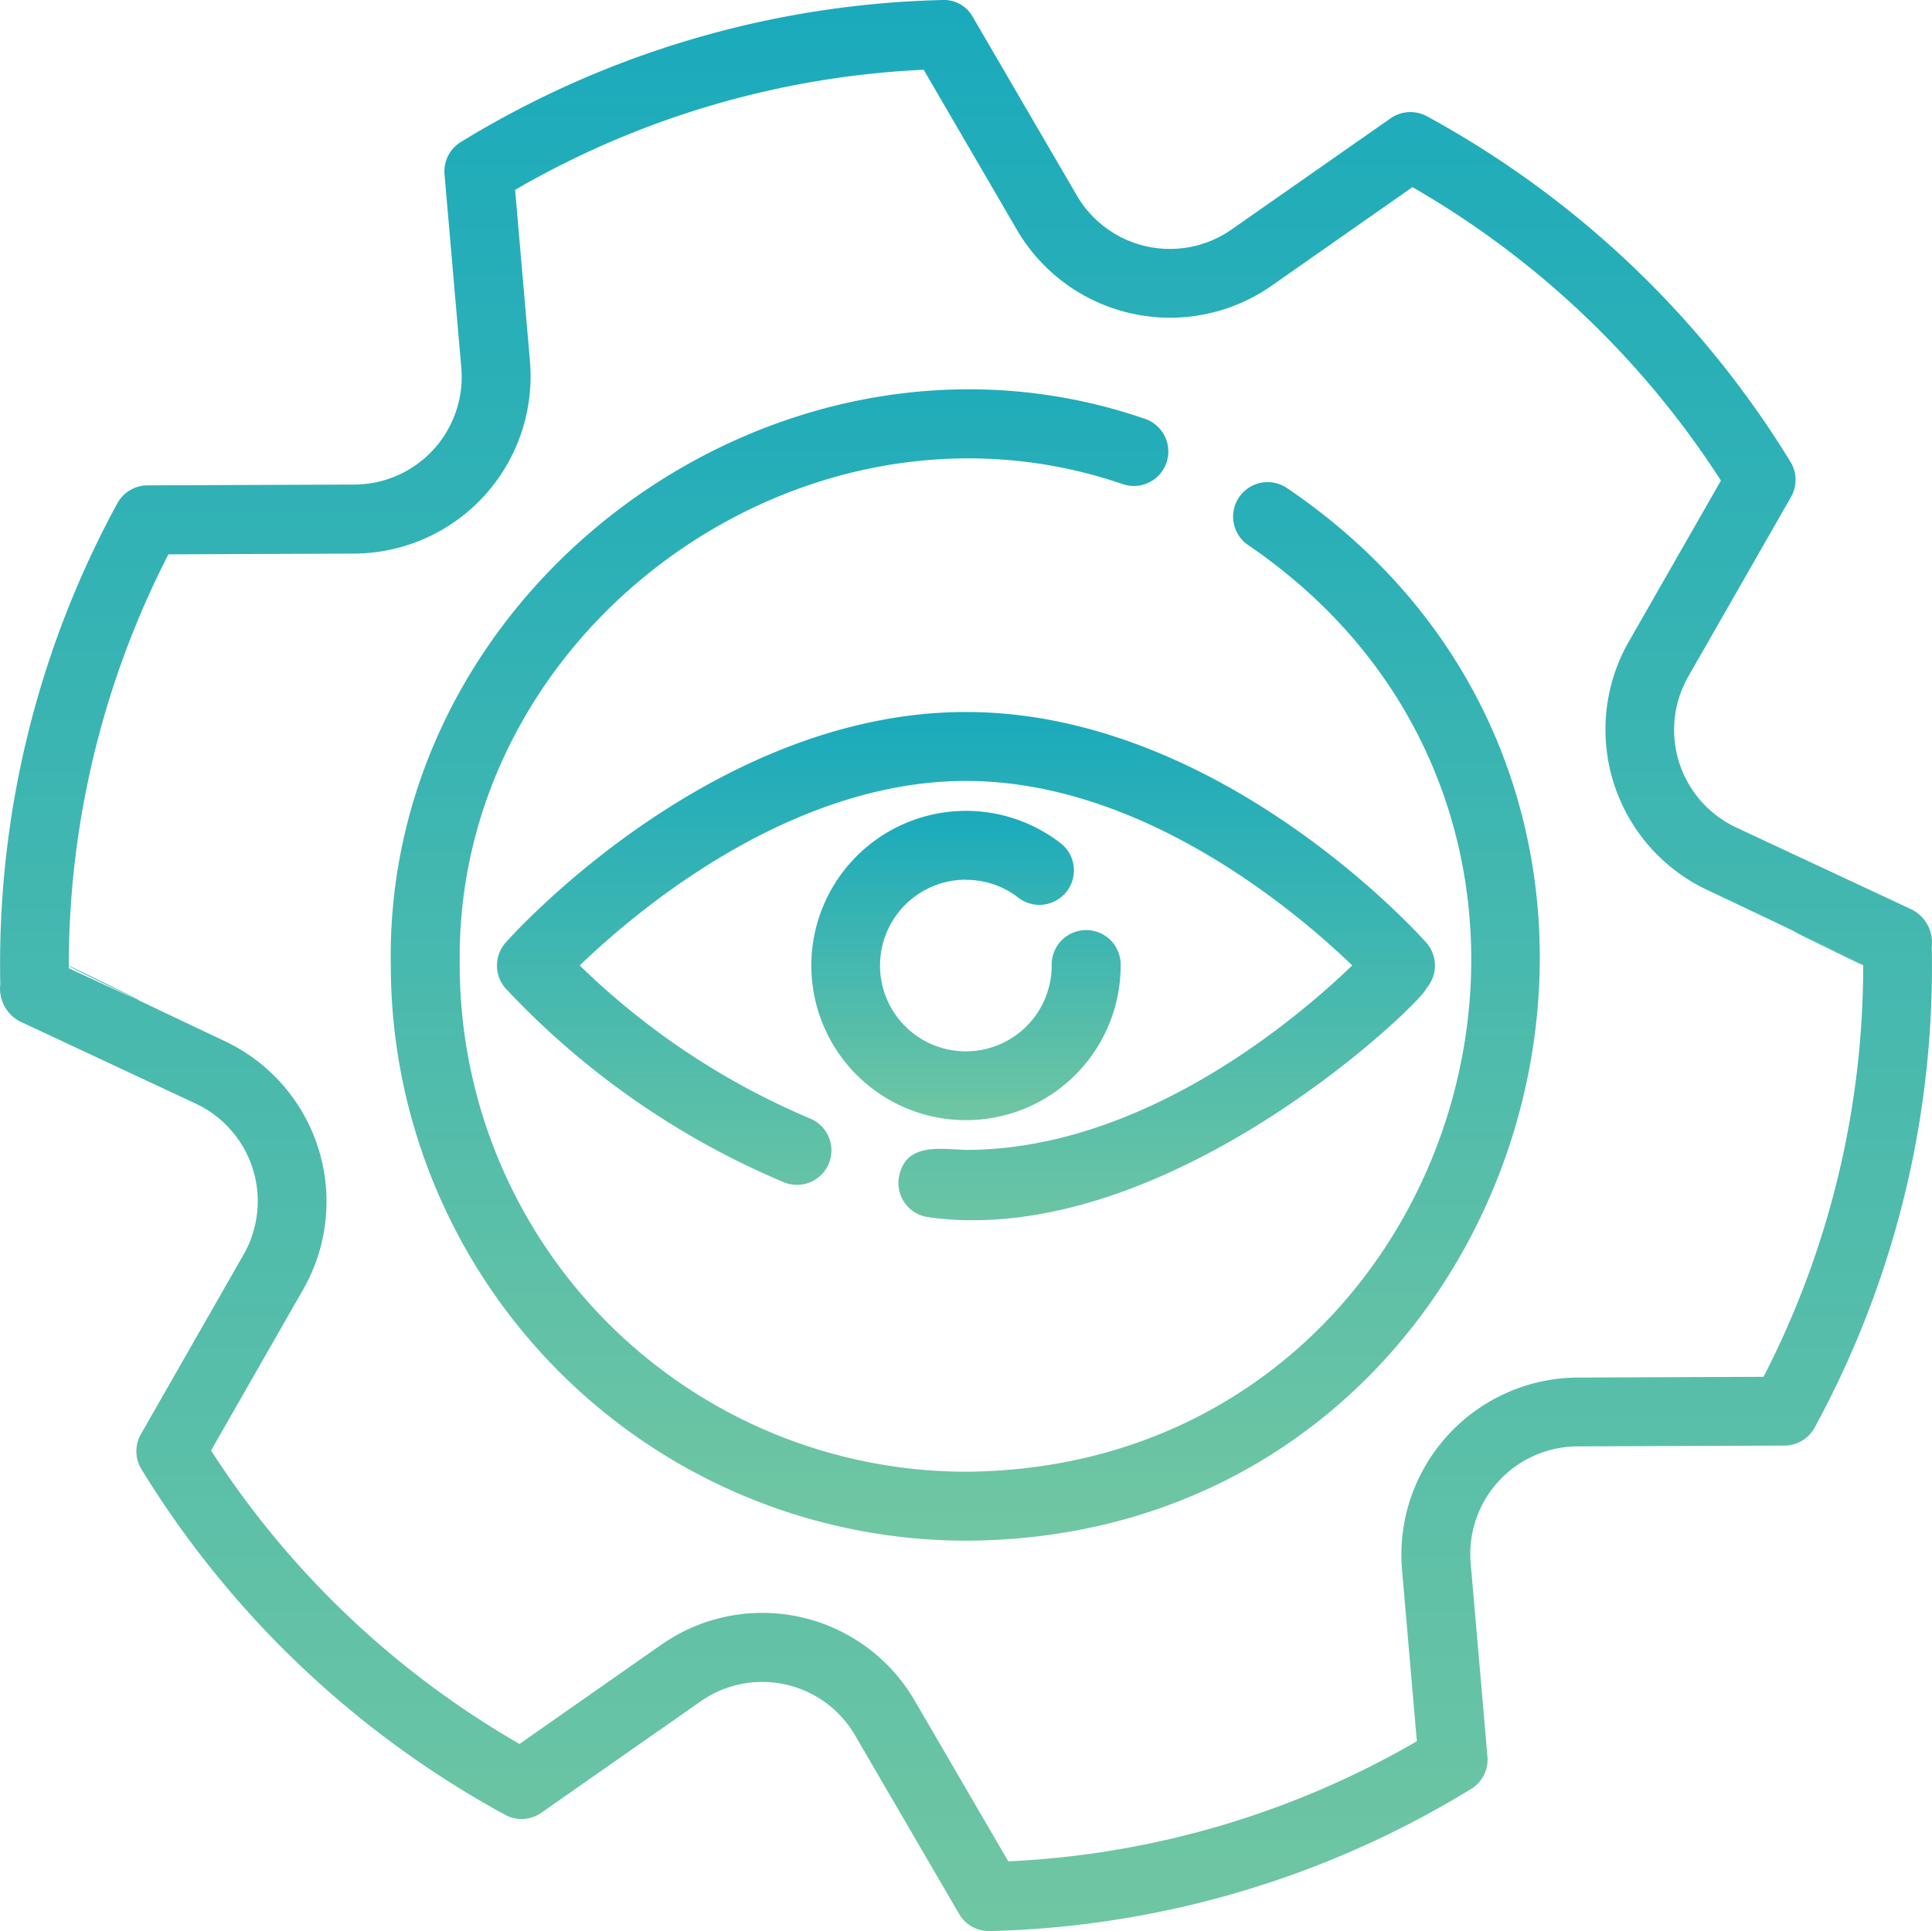
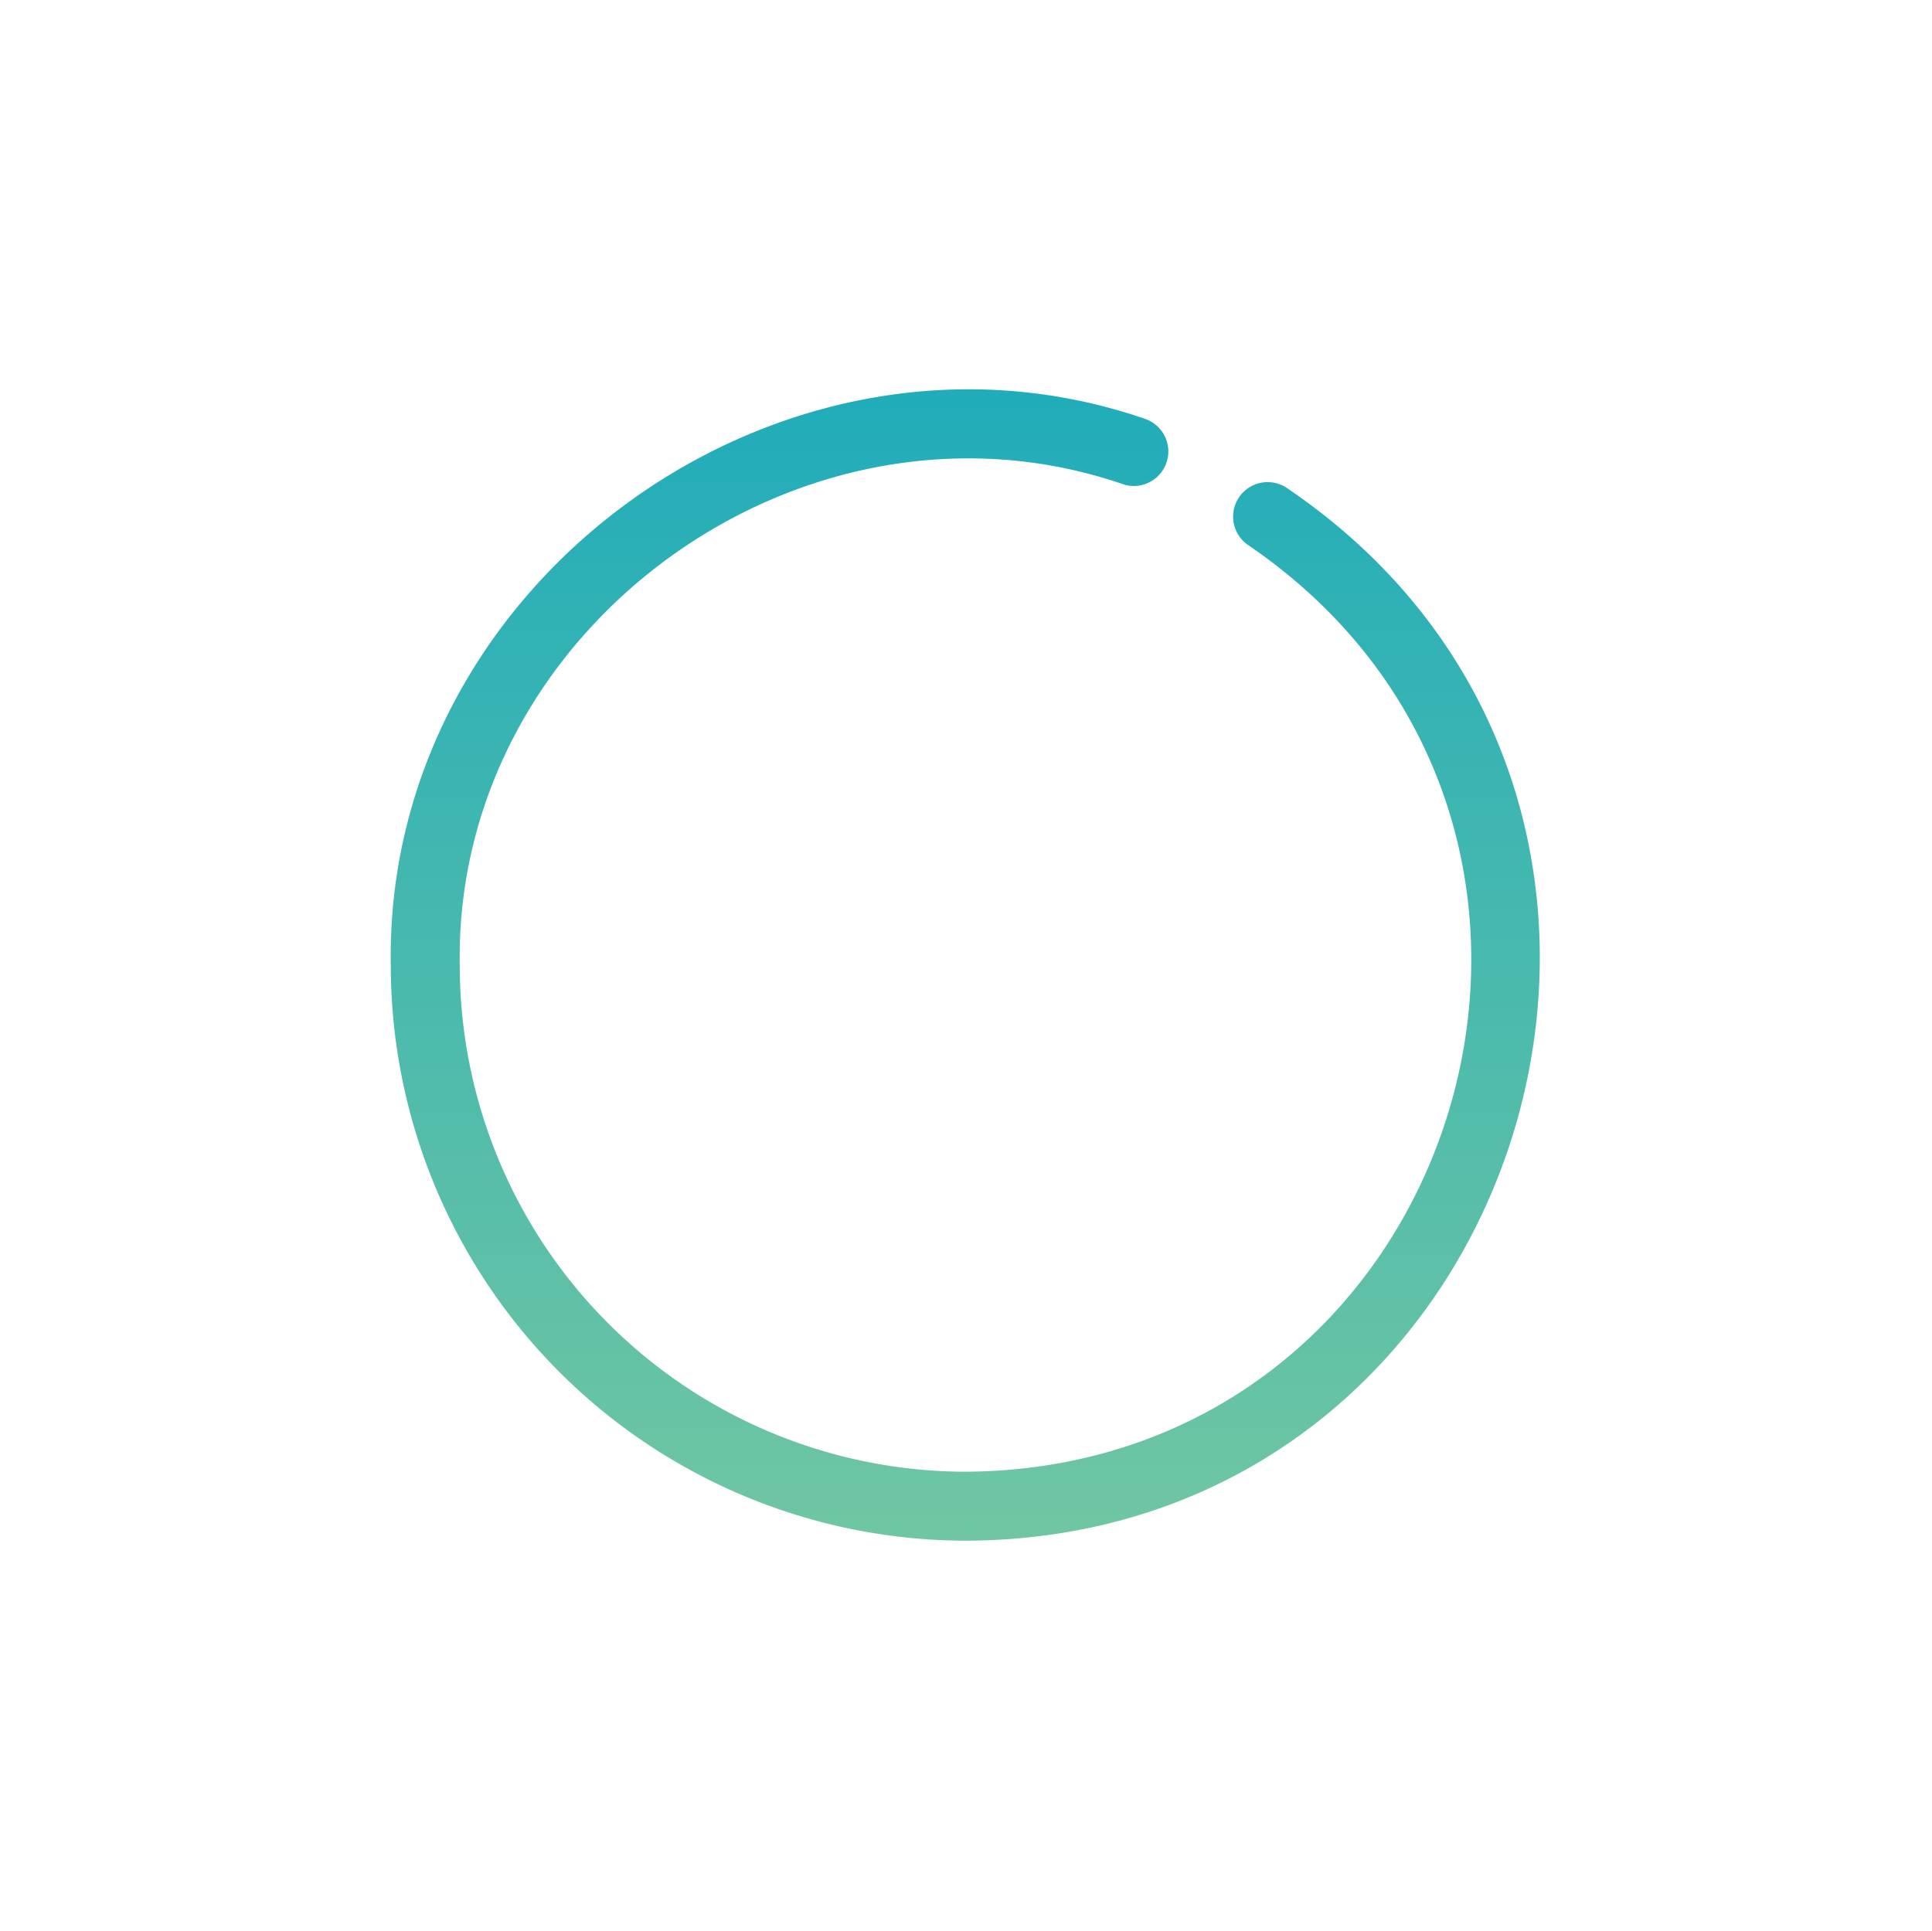
<svg xmlns="http://www.w3.org/2000/svg" width="72.027" height="72" viewBox="0 0 72.027 72">
  <defs>
    <linearGradient id="linear-gradient" x1="0.5" x2="0.5" y2="1" gradientUnits="objectBoundingBox">
      <stop offset="0" stop-color="#1aaabc" />
      <stop offset="1" stop-color="#70c6a2" />
    </linearGradient>
  </defs>
  <g id="vision" transform="translate(-3.989 -3.999)">
    <path id="Path_2547" data-name="Path 2547" d="M48.748,18.983a1.286,1.286,0,1,0-1.441,2.13c15.323,10.472,8.03,34.4-10.542,34.535A18.894,18.894,0,0,1,17.892,36.774c-.218-12.607,12.876-22.041,24.756-17.936a1.286,1.286,0,0,0,.808-2.441c-13.5-4.668-28.383,6.049-28.135,20.378A21.468,21.468,0,0,0,36.766,58.219C57.817,58.14,66.155,30.789,48.748,18.983Z" transform="translate(3.237 3.225)" fill="url(#linear-gradient)" />
-     <path id="Path_2548" data-name="Path 2548" d="M34.53,43.491c8.936,1.189,18.477-8.139,18.515-8.538a1.287,1.287,0,0,0,0-1.707c-.313-.352-7.743-8.6-17.161-8.6s-16.848,8.244-17.161,8.6a1.287,1.287,0,0,0,0,1.708,30.308,30.308,0,0,0,10.388,7.233,1.285,1.285,0,1,0,.944-2.391,27.755,27.755,0,0,1-8.57-5.7c2.088-2.013,7.821-6.879,14.4-6.879s12.308,4.865,14.4,6.878c-2.089,2.013-7.821,6.878-14.4,6.878-1.034-.035-2.325-.28-2.514,1.114a1.284,1.284,0,0,0,1.159,1.4Z" transform="translate(4.117 5.9)" fill="url(#linear-gradient)" />
-     <path id="Path_2549" data-name="Path 2549" d="M76.006,39.3a1.376,1.376,0,0,0-.75-1.392L68.7,34.844a4.016,4.016,0,0,1-1.778-5.607l3.838-6.708a1.287,1.287,0,0,0-.02-1.311A36.2,36.2,0,0,0,57.184,8.333a1.292,1.292,0,0,0-1.351.077l-5.946,4.157A4.014,4.014,0,0,1,44.142,11.3L40.26,4.639A1.224,1.224,0,0,0,39.117,4,35.975,35.975,0,0,0,21.169,9.294a1.282,1.282,0,0,0-.608,1.205l.627,7.224a4.015,4.015,0,0,1-3.968,4.343l-7.732.03a1.286,1.286,0,0,0-1.124.669A35.885,35.885,0,0,0,4,40.7a1.376,1.376,0,0,0,.75,1.392L11.3,45.155a4.016,4.016,0,0,1,1.778,5.607L9.243,57.47a1.287,1.287,0,0,0,.02,1.311A36.213,36.213,0,0,0,22.82,71.665a1.283,1.283,0,0,0,1.351-.077l5.946-4.157a4,4,0,0,1,5.745,1.263l3.882,6.664A1.287,1.287,0,0,0,40.887,76,35.975,35.975,0,0,0,58.835,70.7a1.282,1.282,0,0,0,.608-1.205l-.627-7.224a4.015,4.015,0,0,1,3.968-4.343l7.732-.03a1.286,1.286,0,0,0,1.124-.669A35.884,35.884,0,0,0,76.006,39.3Zm-2.555.7a33.5,33.5,0,0,1-3.715,15.334l-6.962.028A6.611,6.611,0,0,0,56.255,62.5l.556,6.422A33.41,33.41,0,0,1,41.579,73.4l-3.494-6a6.568,6.568,0,0,0-9.442-2.077l-5.286,3.7a33.652,33.652,0,0,1-11.5-10.941l3.455-6.04a6.612,6.612,0,0,0-2.923-9.214C6.553,40.065,6.553,40.032,6.553,40c5.837,2.825,0,.1,0,.1a33.6,33.6,0,0,1,3.715-15.432l6.962-.028A6.611,6.611,0,0,0,23.749,17.5l-.556-6.422A33.41,33.41,0,0,1,38.425,6.6l3.494,6a6.611,6.611,0,0,0,9.442,2.077l5.286-3.7a33.628,33.628,0,0,1,11.5,10.941l-3.455,6.04a6.612,6.612,0,0,0,2.923,9.214c5.837,2.76,5.837,2.792,5.837,2.825C67.614,37.174,73.451,39.9,73.451,40Z" transform="translate(0 0)" fill="url(#linear-gradient)" />
-     <path id="Path_2550" data-name="Path 2550" d="M33.281,30.086a3.165,3.165,0,0,1,1.952.665,1.285,1.285,0,1,0,1.572-2.034,5.766,5.766,0,1,0,2.242,4.564,1.286,1.286,0,1,0-2.571,0,3.2,3.2,0,1,1-3.2-3.2Z" transform="translate(6.721 6.718)" fill="url(#linear-gradient)" />
  </g>
</svg>